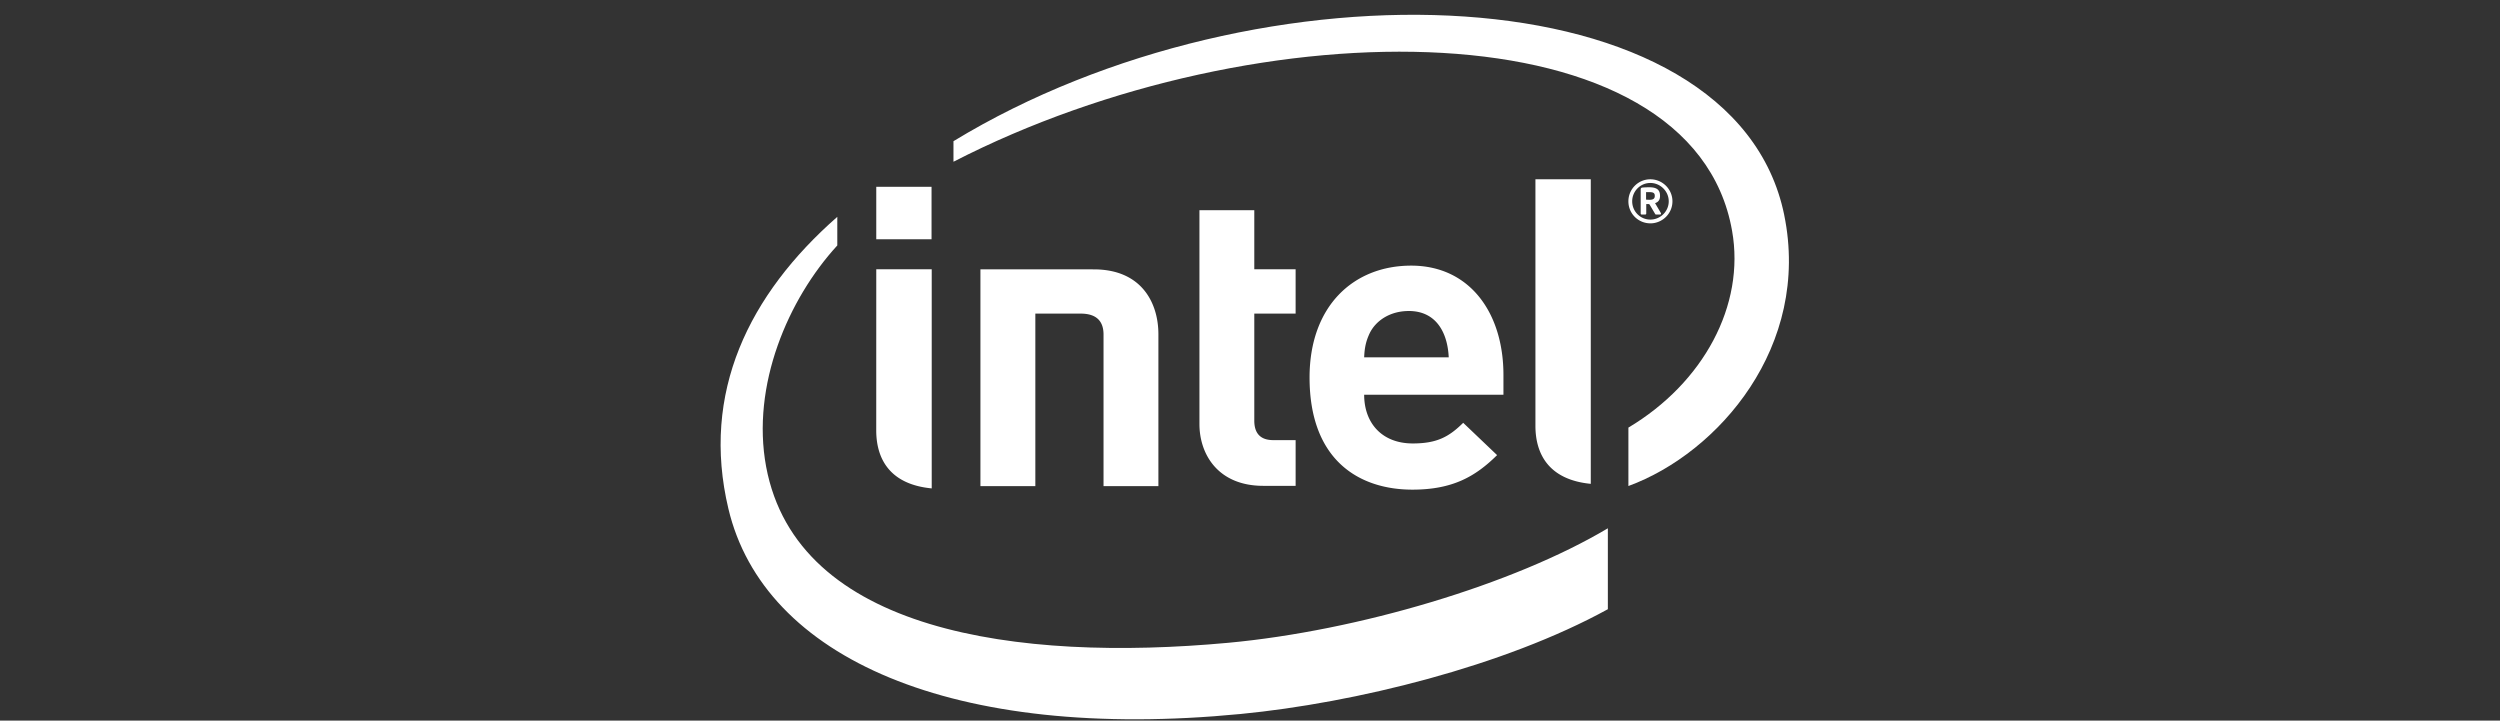
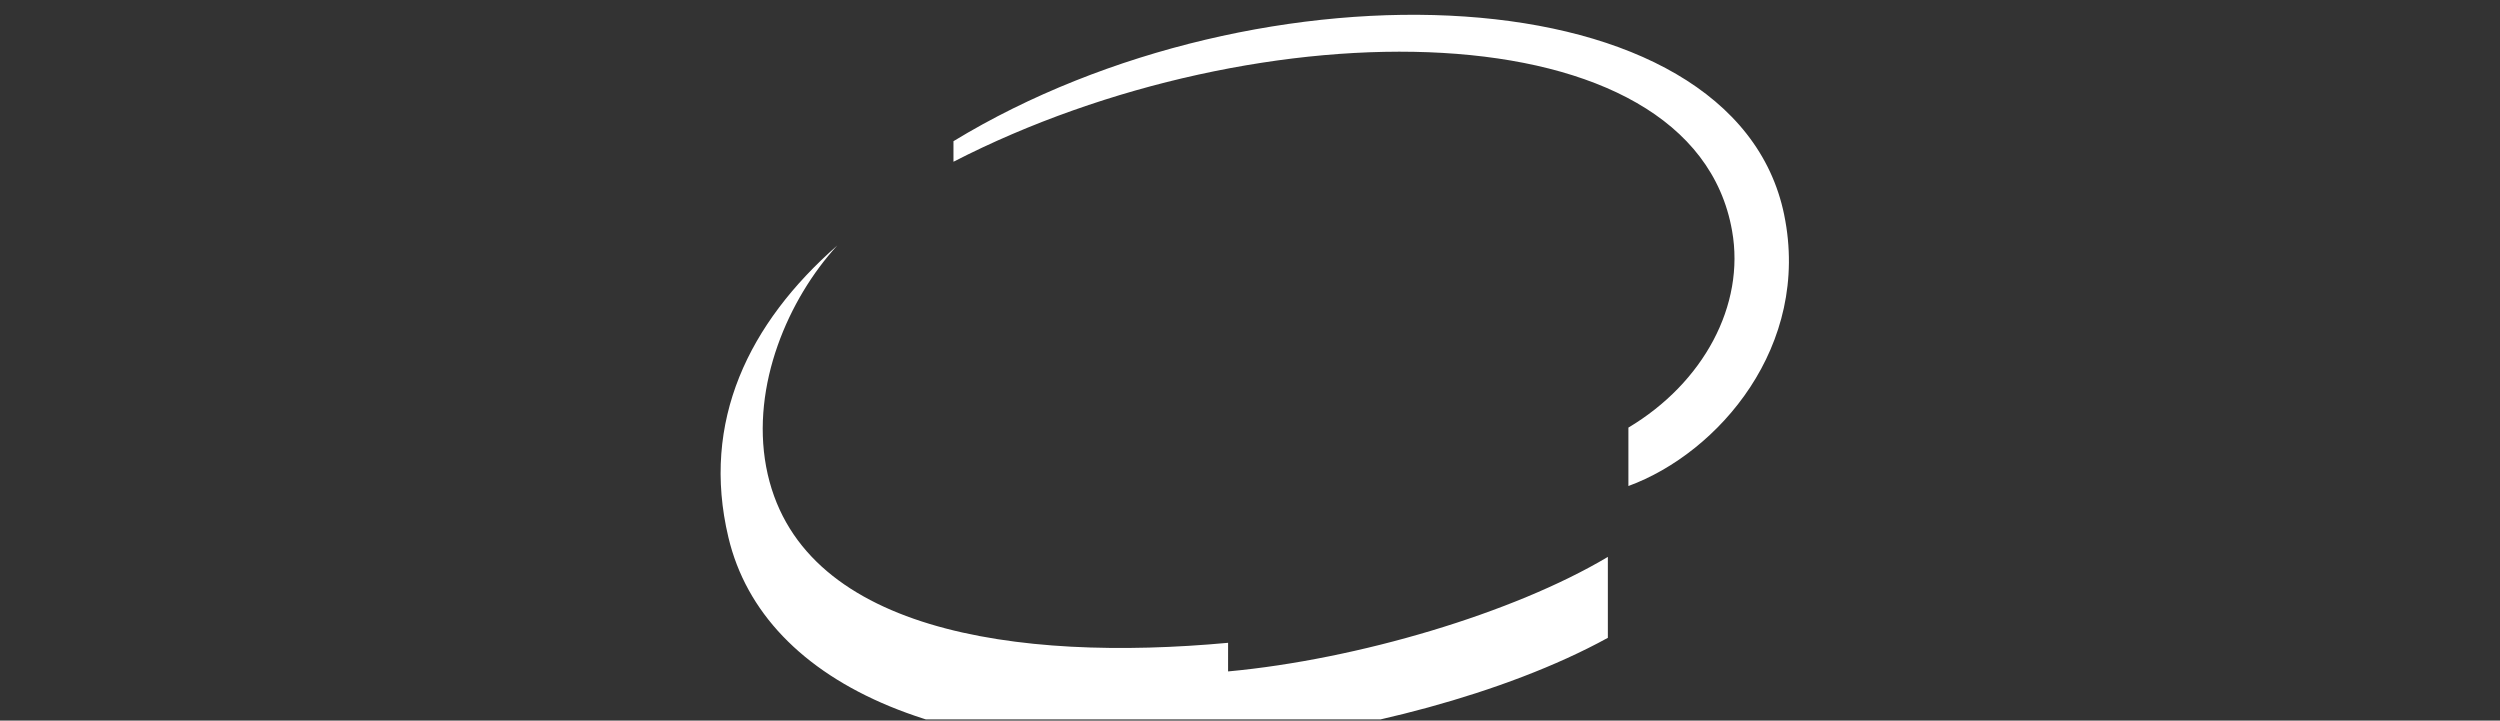
<svg xmlns="http://www.w3.org/2000/svg" width="170" height="49" fill="none">
  <rect width="100%" height="100%" fill="#333333" stroke="none" />
  <g clip-path="url(#clip0_1909_41075)" fill="#fff">
-     <path d="M83.51 43.711c-14.356 1.325-29.318-.761-31.414-11.98-1.025-5.53 1.498-11.395 4.84-15.04v-1.946c-6.02 5.28-9.284 11.961-7.404 19.853 2.4 10.123 15.238 15.855 34.839 13.952 7.758-.752 17.905-3.246 24.963-7.124v-5.503c-6.406 3.817-17 6.97-25.825 7.788zm37.816-29.098C117.92-2.01 85.642-3.065 64.836 9.601v1.398C85.617.316 115.097.38 117.781 15.694c.901 5.066-1.952 10.344-7.05 13.383v3.973c6.132-2.249 12.422-9.524 10.594-18.436z" />
-     <path d="M108.173 12.192h-3.764v16.764c0 1.964.95 3.673 3.764 3.945V12.192zm-44.816 6.12h-3.771l-.002 10.953c0 1.971.953 3.678 3.773 3.946V18.313zm-3.771-5.61h3.759v3.568h-3.759v-3.568zm26.312 20.335c-3.047 0-4.336-2.117-4.336-4.203V14.292h3.73v4.02h2.81v3.014h-2.81v7.278c0 .85.405 1.324 1.291 1.324h1.52v3.11h-2.205zm6.865-6.195c0 1.91 1.194 3.313 3.307 3.313 1.655 0 2.471-.46 3.427-1.404l2.305 2.197c-1.478 1.46-3.027 2.348-5.76 2.348-3.57 0-6.992-1.949-6.992-7.63 0-4.857 2.99-7.603 6.91-7.603 3.984 0 6.274 3.214 6.274 7.433v1.346h-9.47m3.032-5.693c-1.277 0-2.258.658-2.674 1.545-.243.533-.331.949-.359 1.604h5.75c-.072-1.604-.8-3.15-2.717-3.15zm-22.306.177c1.094 0 1.55.541 1.55 1.42v10.313h3.731V22.724c0-2.095-1.116-4.407-4.393-4.407l-7.709-.004v14.746h3.734V21.326h3.087zm38.733-6.139a1.49 1.49 0 01-1.492-1.497c0-.825.662-1.498 1.492-1.498.825 0 1.503.673 1.503 1.498 0 .828-.678 1.498-1.503 1.498zm0-2.745c-.684 0-1.234.565-1.234 1.248 0 .687.55 1.242 1.234 1.242.683 0 1.251-.556 1.251-1.242 0-.683-.568-1.248-1.251-1.248zm.664 2.145h-.28a.063.063 0 01-.057-.037l-.379-.643a.107.107 0 00-.053-.03h-.173v.641c0 .032-.022.07-.063.07h-.252c-.038 0-.063-.038-.063-.07v-1.617c0-.095.031-.134.114-.146.091-.01.327-.021.459-.021.467 0 .741.137.741.57v.032c0 .267-.132.413-.337.478l.395.671a.128.128 0 01.009.047c0 .026-.014.055-.061.055zm-.363-1.283c0-.18-.112-.238-.353-.238h-.238v.513c.037 0 .207.008.238.008.241 0 .353-.08.353-.251v-.032z" />
+     <path d="M83.51 43.711c-14.356 1.325-29.318-.761-31.414-11.98-1.025-5.53 1.498-11.395 4.84-15.04c-6.02 5.28-9.284 11.961-7.404 19.853 2.4 10.123 15.238 15.855 34.839 13.952 7.758-.752 17.905-3.246 24.963-7.124v-5.503c-6.406 3.817-17 6.97-25.825 7.788zm37.816-29.098C117.92-2.01 85.642-3.065 64.836 9.601v1.398C85.617.316 115.097.38 117.781 15.694c.901 5.066-1.952 10.344-7.05 13.383v3.973c6.132-2.249 12.422-9.524 10.594-18.436z" />
  </g>
  <defs>
    <clipPath id="clip0_1909_41075">
      <path fill="#fff" transform="translate(49 1)" d="M0 0h72.647v47.918H0z" />
    </clipPath>
  </defs>
</svg>